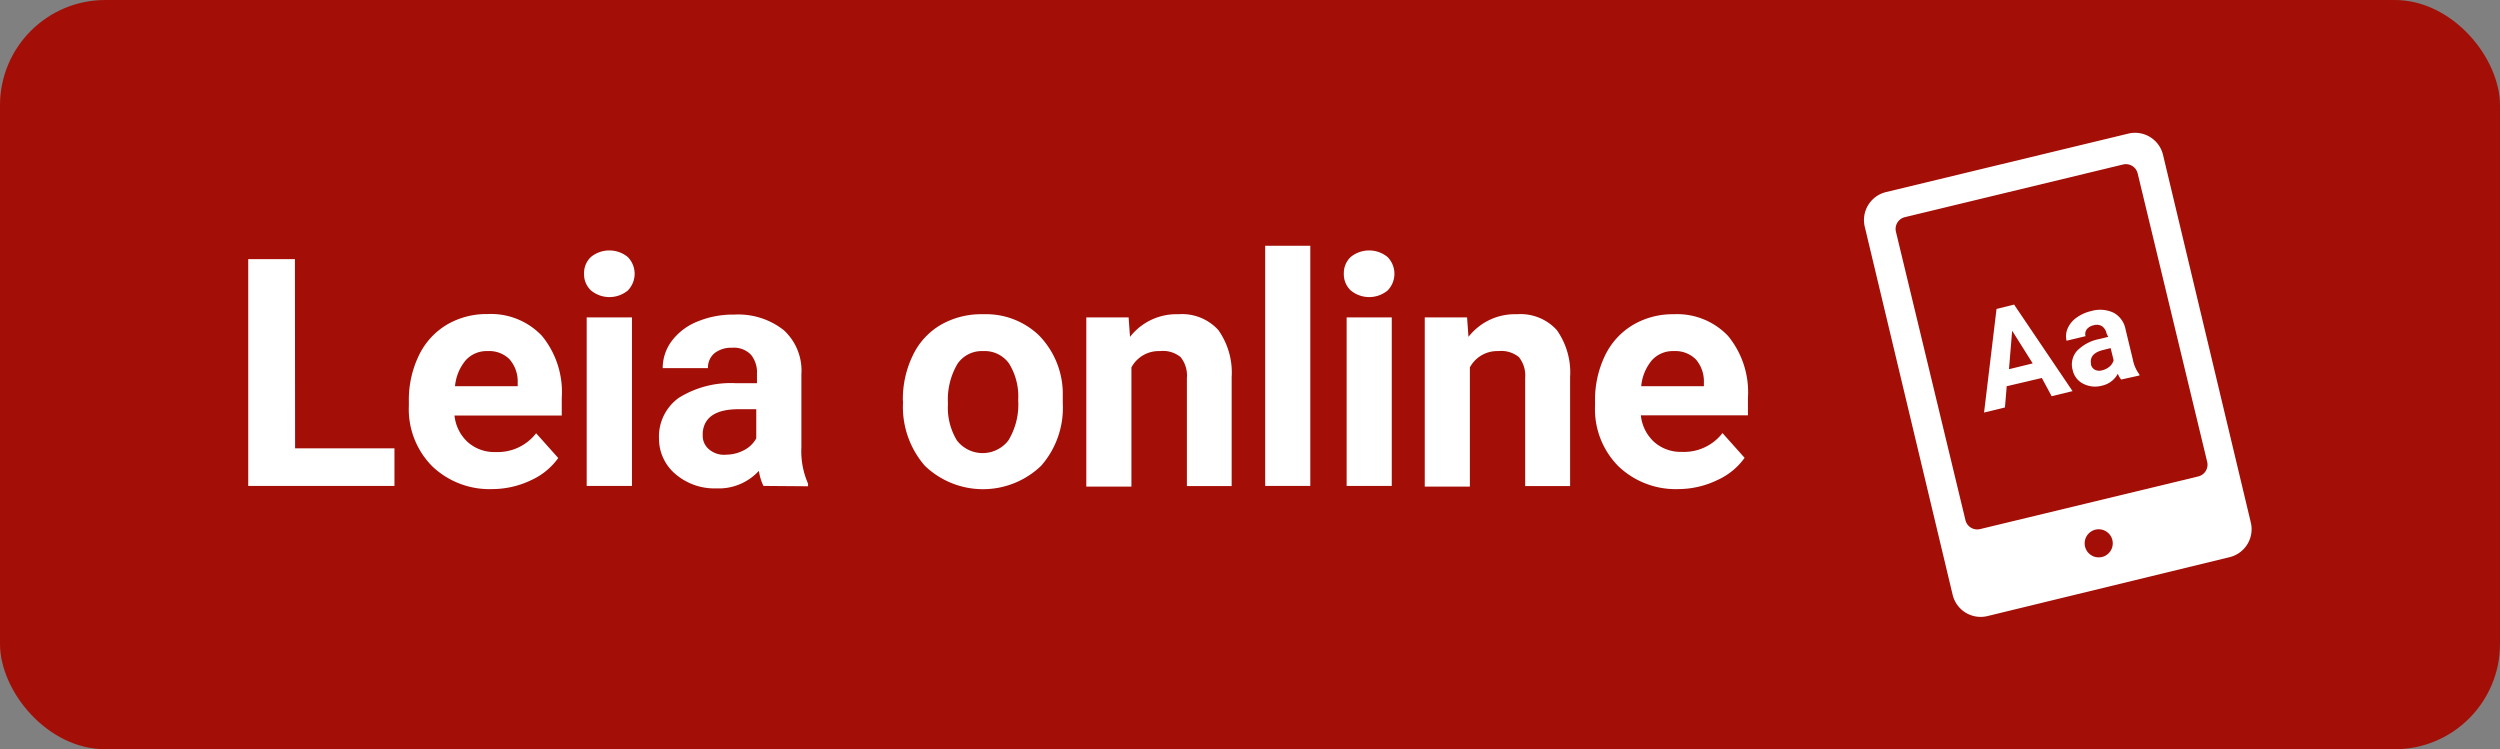
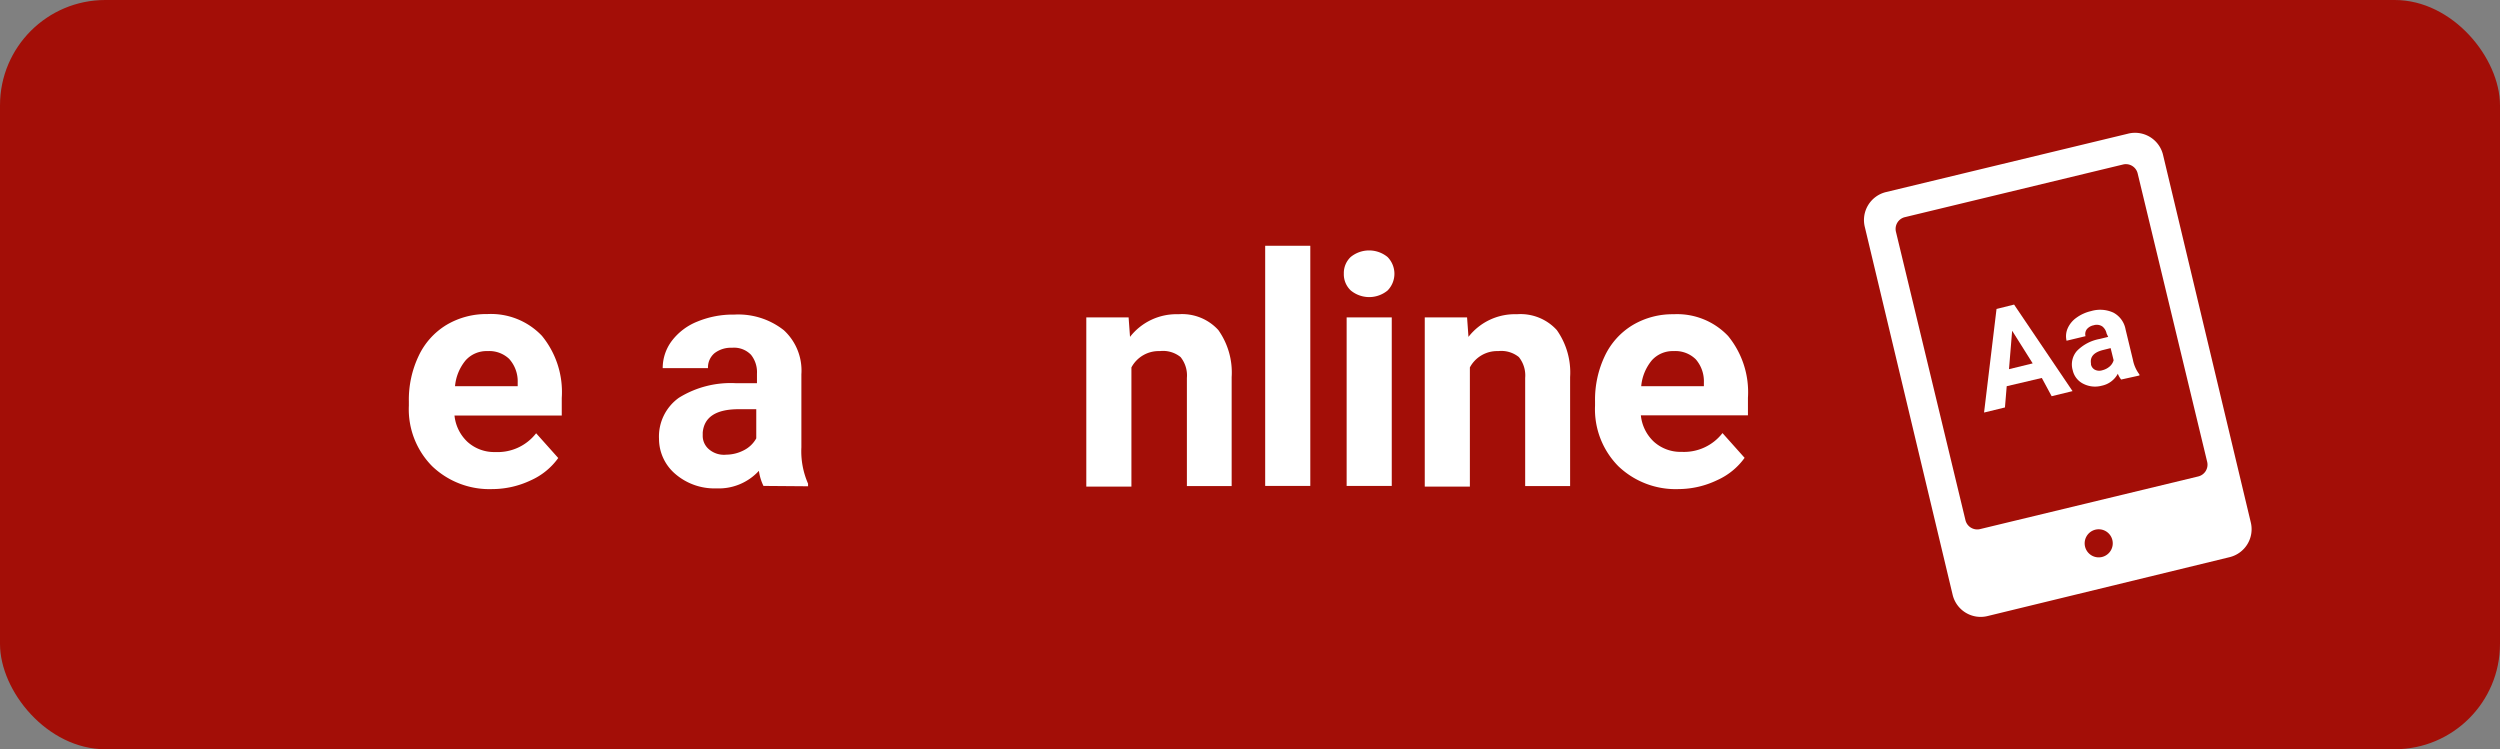
<svg xmlns="http://www.w3.org/2000/svg" viewBox="0 0 142.41 42.68">
  <rect x="0" y="0" width="142.41" height="42.68" fill="#808080" stroke="none" />
  <title>Ativo 9</title>
  <g id="Camada_2" data-name="Camada 2">
    <g id="Layer_1" data-name="Layer 1">
      <rect width="142.41" height="42.68" rx="6" ry="6" style="fill:#a30e07" />
-       <path d="M16.81,25.54h5.66v2.14H14.14V14.76h2.66Z" style="fill:#fff" />
      <path d="M28.06,27.86a4.72,4.72,0,0,1-3.44-1.3,4.61,4.61,0,0,1-1.33-3.45v-.25a5.8,5.8,0,0,1,.56-2.59,4.1,4.1,0,0,1,1.58-1.76,4.45,4.45,0,0,1,2.34-.62,4,4,0,0,1,3.1,1.24A5.05,5.05,0,0,1,32,22.67v1H25.89a2.38,2.38,0,0,0,.75,1.51,2.27,2.27,0,0,0,1.58.57,2.77,2.77,0,0,0,2.32-1.07l1.26,1.41a3.85,3.85,0,0,1-1.56,1.27A5.13,5.13,0,0,1,28.06,27.86ZM27.77,20a1.6,1.6,0,0,0-1.24.52A2.68,2.68,0,0,0,25.92,22h3.57v-.21A1.91,1.91,0,0,0,29,20.44,1.65,1.65,0,0,0,27.77,20Z" style="fill:#fff" />
-       <path d="M33.27,15.59a1.26,1.26,0,0,1,.39-.95,1.66,1.66,0,0,1,2.1,0,1.36,1.36,0,0,1,0,1.91,1.65,1.65,0,0,1-2.09,0A1.26,1.26,0,0,1,33.27,15.59ZM36,27.68H33.42V18.08H36Z" style="fill:#fff" />
      <path d="M43.49,27.68a2.85,2.85,0,0,1-.26-.86,3.1,3.1,0,0,1-2.42,1A3.41,3.41,0,0,1,38.47,27,2.63,2.63,0,0,1,37.54,25a2.71,2.71,0,0,1,1.13-2.34,5.59,5.59,0,0,1,3.27-.83h1.18v-.55a1.58,1.58,0,0,0-.34-1.07,1.34,1.34,0,0,0-1.08-.4,1.53,1.53,0,0,0-1,.31,1.06,1.06,0,0,0-.37.85H37.75a2.58,2.58,0,0,1,.51-1.54,3.4,3.4,0,0,1,1.46-1.11,5.31,5.31,0,0,1,2.11-.4,4.19,4.19,0,0,1,2.82.89,3.12,3.12,0,0,1,1,2.51v4.16a4.59,4.59,0,0,0,.38,2.07v.15ZM41.37,25.9a2.21,2.21,0,0,0,1-.25,1.66,1.66,0,0,0,.71-.68V23.31h-1q-1.93,0-2.05,1.33v.15a1,1,0,0,0,.34.79A1.31,1.31,0,0,0,41.37,25.9Z" style="fill:#fff" />
-       <path d="M51.43,22.79A5.7,5.7,0,0,1,52,20.24a4,4,0,0,1,1.58-1.73A4.62,4.62,0,0,1,56,17.9a4.37,4.37,0,0,1,3.17,1.19,4.77,4.77,0,0,1,1.37,3.23l0,.66a5,5,0,0,1-1.23,3.55,4.78,4.78,0,0,1-6.63,0,5.11,5.11,0,0,1-1.24-3.62ZM54,23a3.59,3.59,0,0,0,.51,2.09,1.85,1.85,0,0,0,2.93,0A3.93,3.93,0,0,0,58,22.79a3.55,3.55,0,0,0-.52-2.08A1.7,1.7,0,0,0,56,20a1.67,1.67,0,0,0-1.46.73A4,4,0,0,0,54,23Z" style="fill:#fff" />
      <path d="M64.29,18.08l.08,1.11a3.35,3.35,0,0,1,2.76-1.29,2.79,2.79,0,0,1,2.27.9,4.18,4.18,0,0,1,.76,2.68v6.21H67.61V21.53a1.67,1.67,0,0,0-.36-1.19A1.59,1.59,0,0,0,66.07,20a1.76,1.76,0,0,0-1.62.93v6.79H61.88V18.08Z" style="fill:#fff" />
      <path d="M74.64,27.68H72.07V14h2.57Z" style="fill:#fff" />
      <path d="M76.55,15.59a1.26,1.26,0,0,1,.39-.95,1.66,1.66,0,0,1,2.1,0,1.36,1.36,0,0,1,0,1.91,1.65,1.65,0,0,1-2.09,0A1.26,1.26,0,0,1,76.55,15.59Zm2.73,12.09H76.71V18.08h2.57Z" style="fill:#fff" />
      <path d="M83.57,18.08l.08,1.11a3.35,3.35,0,0,1,2.76-1.29,2.79,2.79,0,0,1,2.27.9,4.18,4.18,0,0,1,.76,2.68v6.21H86.88V21.53a1.67,1.67,0,0,0-.36-1.19A1.59,1.59,0,0,0,85.35,20a1.76,1.76,0,0,0-1.62.93v6.79H81.16V18.08Z" style="fill:#fff" />
      <path d="M95.63,27.86a4.72,4.72,0,0,1-3.44-1.3,4.61,4.61,0,0,1-1.33-3.45v-.25a5.8,5.8,0,0,1,.56-2.59A4.1,4.1,0,0,1,93,18.52a4.45,4.45,0,0,1,2.34-.62,4,4,0,0,1,3.1,1.24,5.05,5.05,0,0,1,1.13,3.52v1H93.47a2.38,2.38,0,0,0,.75,1.51,2.27,2.27,0,0,0,1.58.57,2.77,2.77,0,0,0,2.32-1.07l1.26,1.41a3.85,3.85,0,0,1-1.56,1.27A5.13,5.13,0,0,1,95.63,27.86ZM95.34,20a1.6,1.6,0,0,0-1.24.52A2.68,2.68,0,0,0,93.49,22h3.57v-.21a1.91,1.91,0,0,0-.46-1.32A1.65,1.65,0,0,0,95.34,20Z" style="fill:#fff" />
      <path d="M116.31,21.53l-2,.47-.1,1.21-1.19.29.71-5.9,1-.25,3.33,4.93-1.19.29Zm-1.87-.5,1.35-.33-1.17-1.86Z" style="fill:#fff" />
      <path d="M120.83,21.62a1.23,1.23,0,0,1-.19-.33,1.34,1.34,0,0,1-.91.68,1.47,1.47,0,0,1-1.06-.11,1.13,1.13,0,0,1-.6-.77,1.17,1.17,0,0,1,.24-1.1,2.41,2.41,0,0,1,1.29-.68l.49-.12L120,19a.68.68,0,0,0-.25-.41.58.58,0,0,0-.49-.06.66.66,0,0,0-.39.23.46.46,0,0,0-.07.39l-1.08.26a1.11,1.11,0,0,1,.06-.7,1.47,1.47,0,0,1,.5-.61,2.29,2.29,0,0,1,.84-.38,1.81,1.81,0,0,1,1.27.09,1.35,1.35,0,0,1,.69.95l.42,1.74a2,2,0,0,0,.37.83l0,.06Zm-1.07-.53a1,1,0,0,0,.41-.21.72.72,0,0,0,.23-.36l-.17-.69-.4.1q-.81.19-.72.77v.06a.44.44,0,0,0,.22.3A.56.56,0,0,0,119.76,21.09Z" style="fill:#fff" />
      <path d="M121.2,7.62l-13.76,3.32a1.64,1.64,0,0,0-1.21,2l5,20.94a1.64,1.64,0,0,0,2,1.21L127,31.74a1.64,1.64,0,0,0,1.21-2l-5-20.94A1.64,1.64,0,0,0,121.2,7.62Zm-1.47,24.11a.8.8,0,1,1,.59-1A.8.8,0,0,1,119.73,31.73Zm6-5.42a.69.69,0,0,1-.51.83l-12.43,3a.69.69,0,0,1-.83-.51L108,13.2a.69.69,0,0,1,.51-.83l12.43-3a.69.69,0,0,1,.83.51Z" style="fill:#fff" />
    </g>
  </g>
</svg>